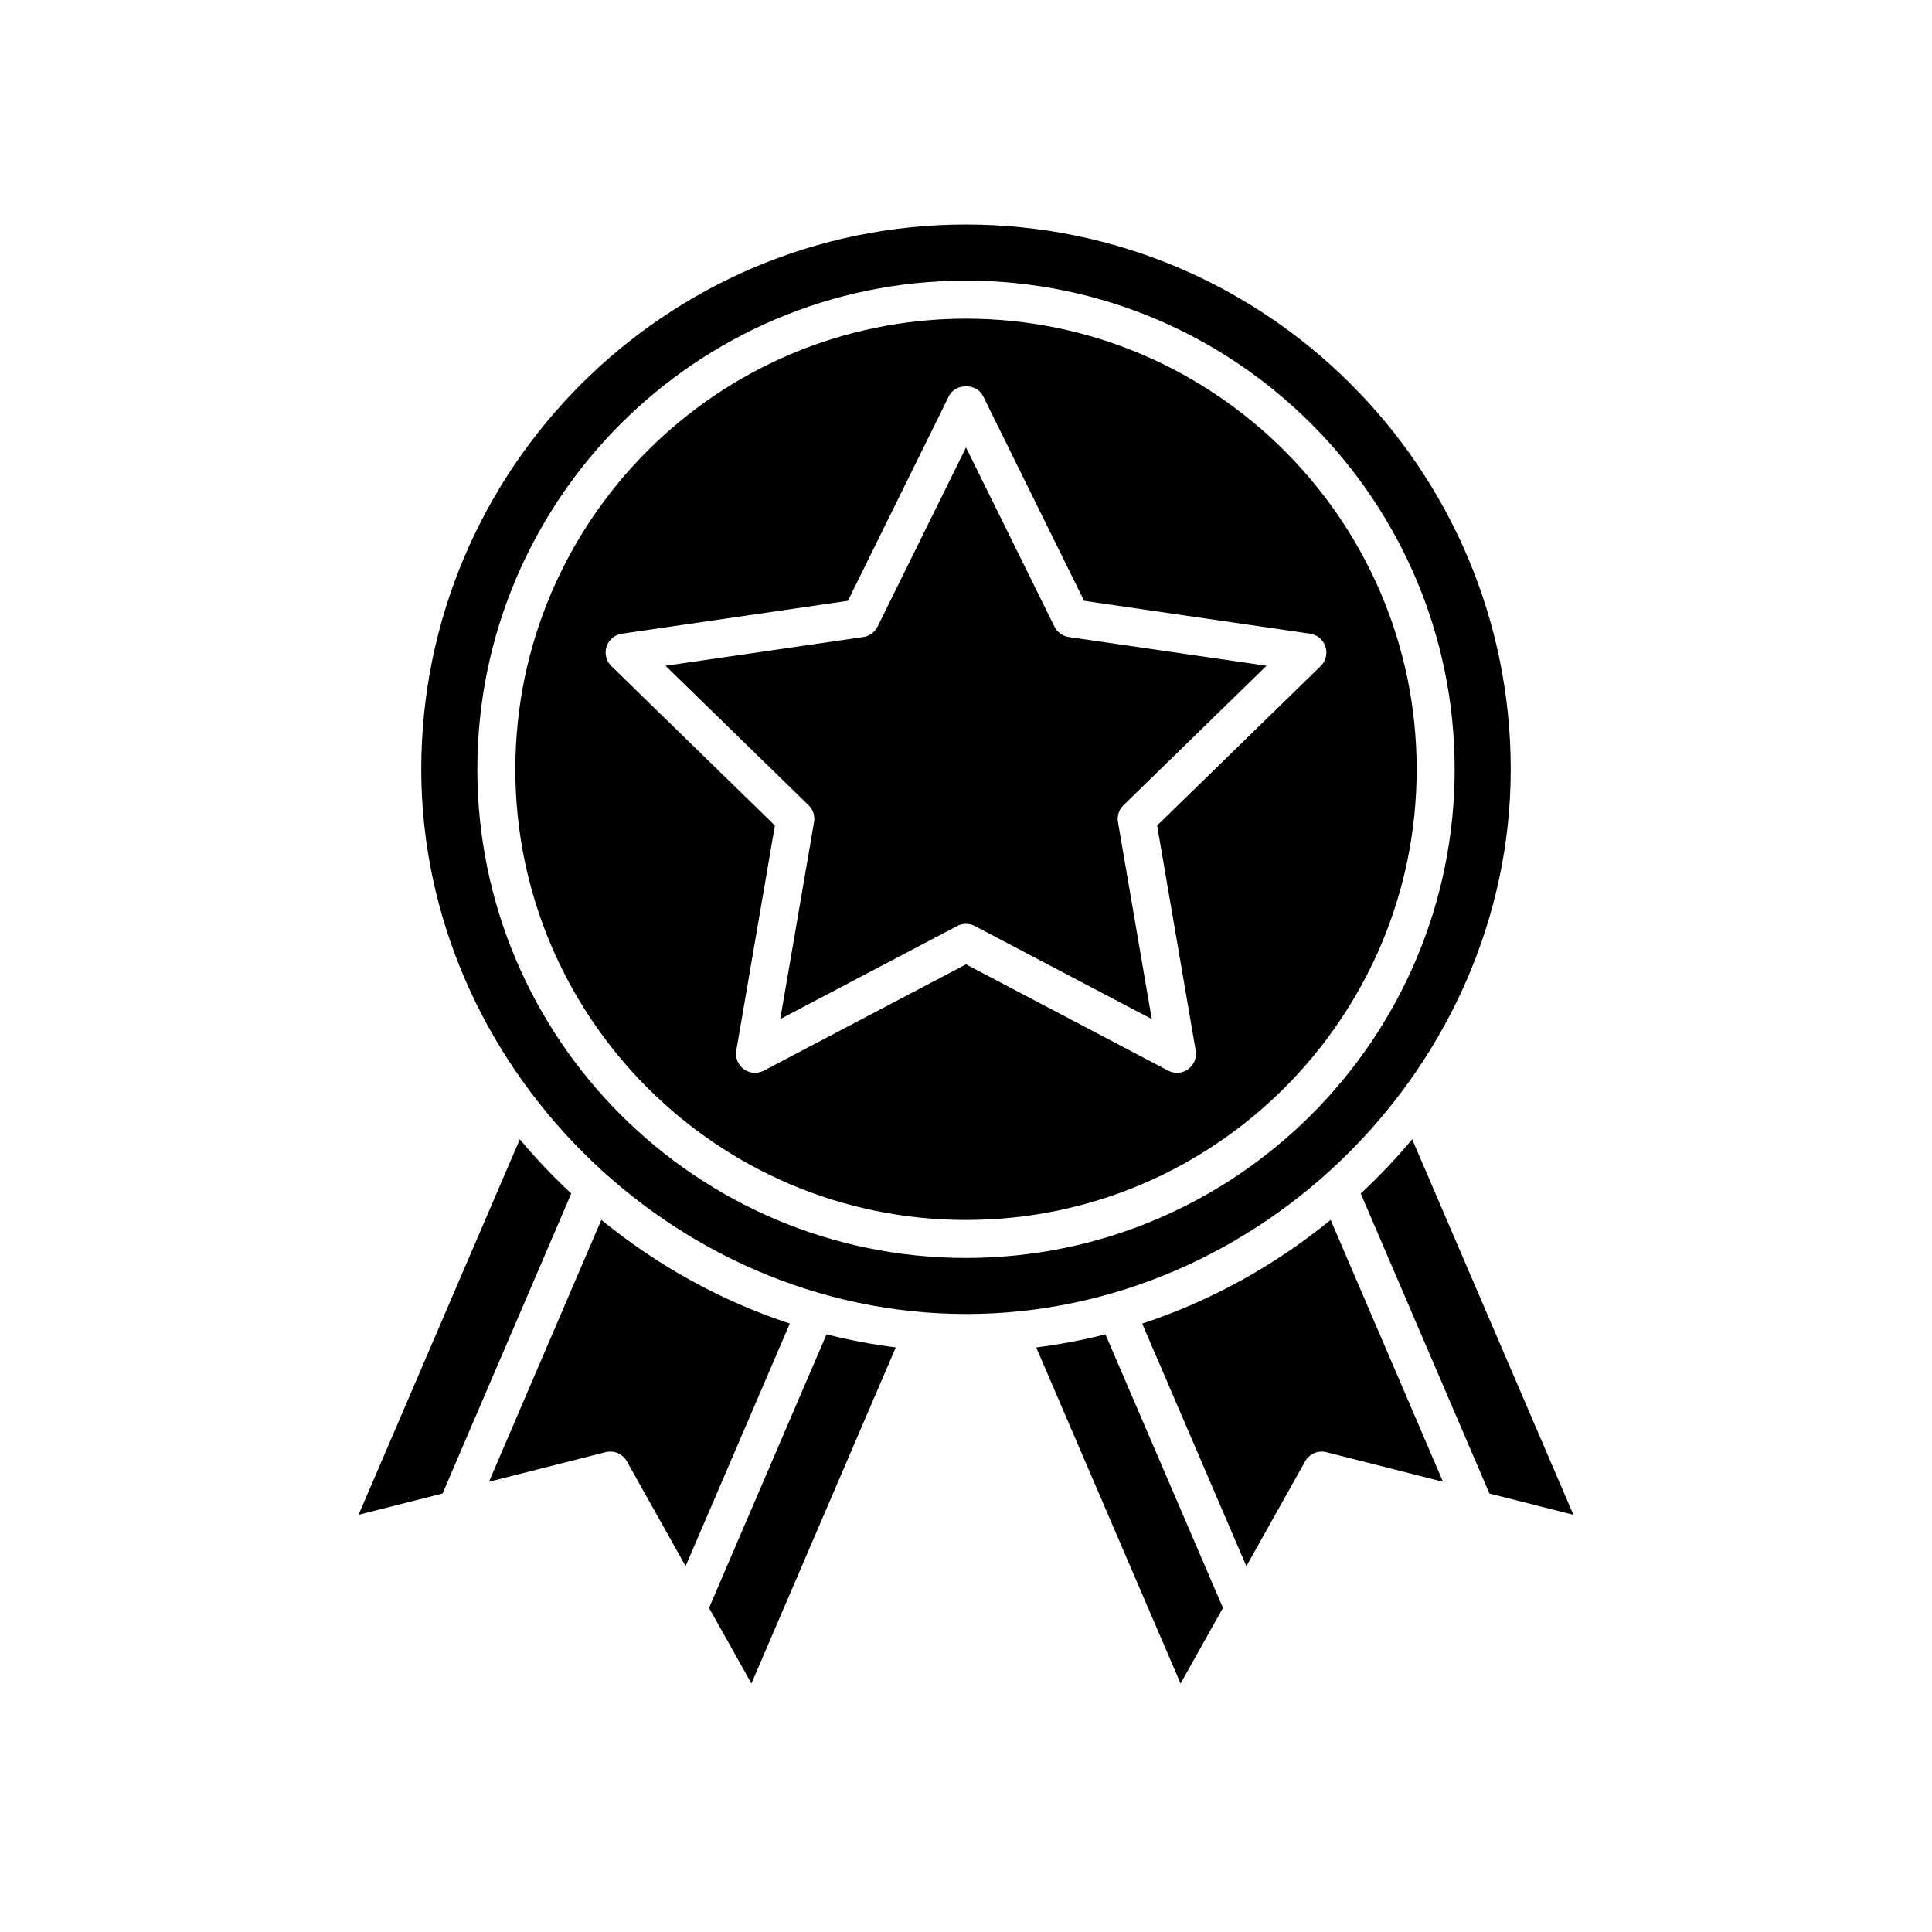
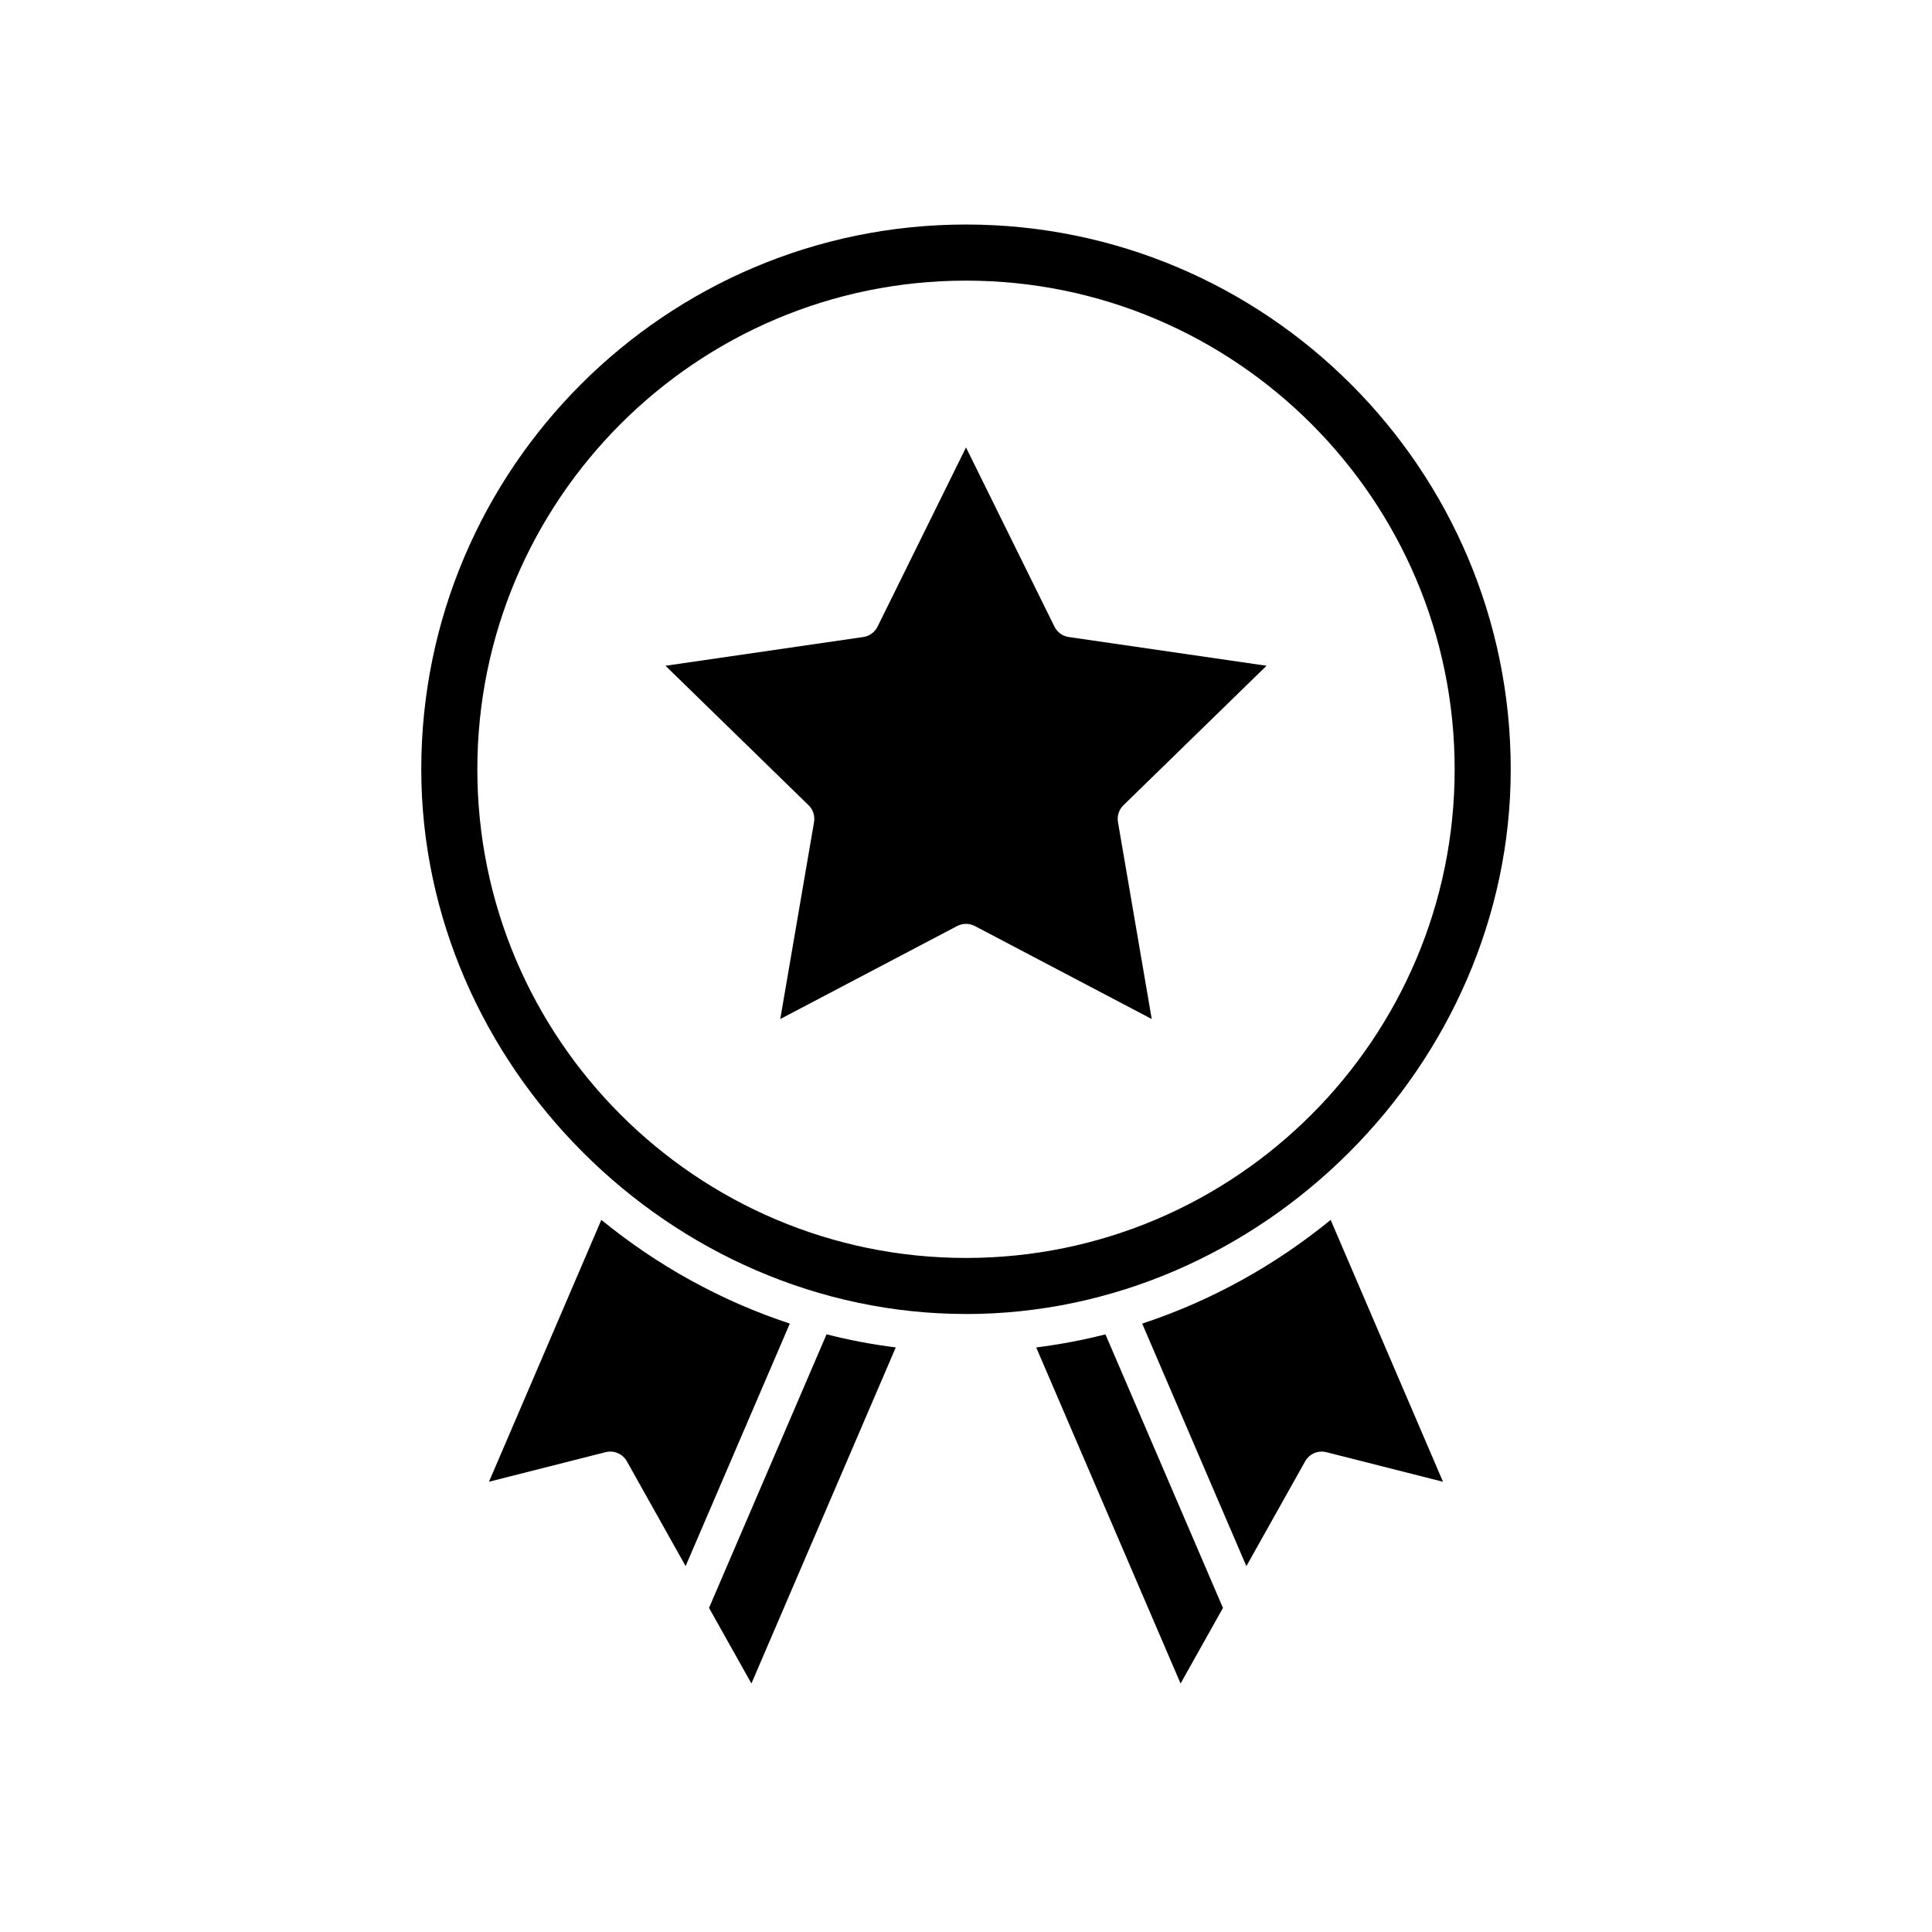
<svg xmlns="http://www.w3.org/2000/svg" fill="#000000" width="800px" height="800px" version="1.1" viewBox="144 144 512 512">
  <g>
    <path d="m359.73 361.86-8.953 52.195 46.875-24.645c0.734-0.387 1.543-0.578 2.348-0.578s1.605 0.191 2.348 0.578l46.875 24.645-8.949-52.195c-0.281-1.633 0.262-3.301 1.445-4.457l37.922-36.969-52.406-7.617c-1.641-0.238-3.059-1.27-3.793-2.754l-23.441-47.488-23.438 47.488c-0.734 1.484-2.152 2.519-3.793 2.754l-52.406 7.617 37.922 36.969c1.184 1.152 1.727 2.82 1.445 4.457z" />
-     <path d="m400 467.3c65.852 0 119.43-53.574 119.43-119.42 0-65.852-53.574-119.43-119.43-119.43s-119.43 53.574-119.43 119.43c0 65.852 53.574 119.42 119.43 119.42zm-95.258-151.94c0.594-1.824 2.172-3.152 4.07-3.43l59.887-8.707 26.781-54.266c1.691-3.445 7.34-3.445 9.035 0l26.781 54.266 59.891 8.711c1.898 0.277 3.473 1.602 4.07 3.43 0.59 1.82 0.102 3.824-1.273 5.16l-43.336 42.246 10.227 59.652c0.324 1.891-0.453 3.797-2 4.926-1.562 1.133-3.613 1.273-5.309 0.383l-53.566-28.172-53.566 28.164c-1.691 0.898-3.75 0.75-5.309-0.383-1.551-1.129-2.328-3.039-2-4.926l10.227-59.652-43.336-42.246c-1.375-1.332-1.863-3.332-1.273-5.156z" />
-     <path d="m504.61 460.3 34.102 79.492 22.258 5.644-42.727-99.508c-4.231 5.066-8.797 9.863-13.633 14.371z" />
    <path d="m400 492.23c78.25 0 144.36-66.109 144.36-144.36-0.004-79.605-64.762-144.37-144.36-144.37s-144.36 64.762-144.36 144.36c0 78.25 66.109 144.36 144.36 144.36zm0-273.86c71.41 0 129.5 58.094 129.5 129.5 0 71.406-58.094 129.5-129.5 129.5s-129.5-58.094-129.5-129.5c0-71.41 58.094-129.5 129.5-129.5z" />
-     <path d="m295.39 460.3c-4.832-4.508-9.395-9.301-13.637-14.375l-42.727 99.508 22.258-5.644z" />
    <path d="m446.69 494.77 27.613 64.277 15.574-27.781c1.113-1.984 3.402-2.984 5.633-2.418l30.902 7.836-29.773-69.395c-14.746 12.039-31.656 21.453-49.949 27.48z" />
    <path d="m303.36 467.28-29.773 69.395 30.902-7.836c2.238-0.551 4.523 0.441 5.633 2.418l15.574 27.781 27.613-64.277c-18.297-6.019-35.203-15.434-49.949-27.48z" />
    <path d="m418.61 501.09 38.254 89.062 11.234-20.035-31.145-72.5c-5.996 1.531-12.121 2.68-18.344 3.473z" />
    <path d="m331.9 570.11 11.234 20.035 38.254-89.062c-6.223-0.785-12.348-1.941-18.344-3.477z" />
  </g>
</svg>